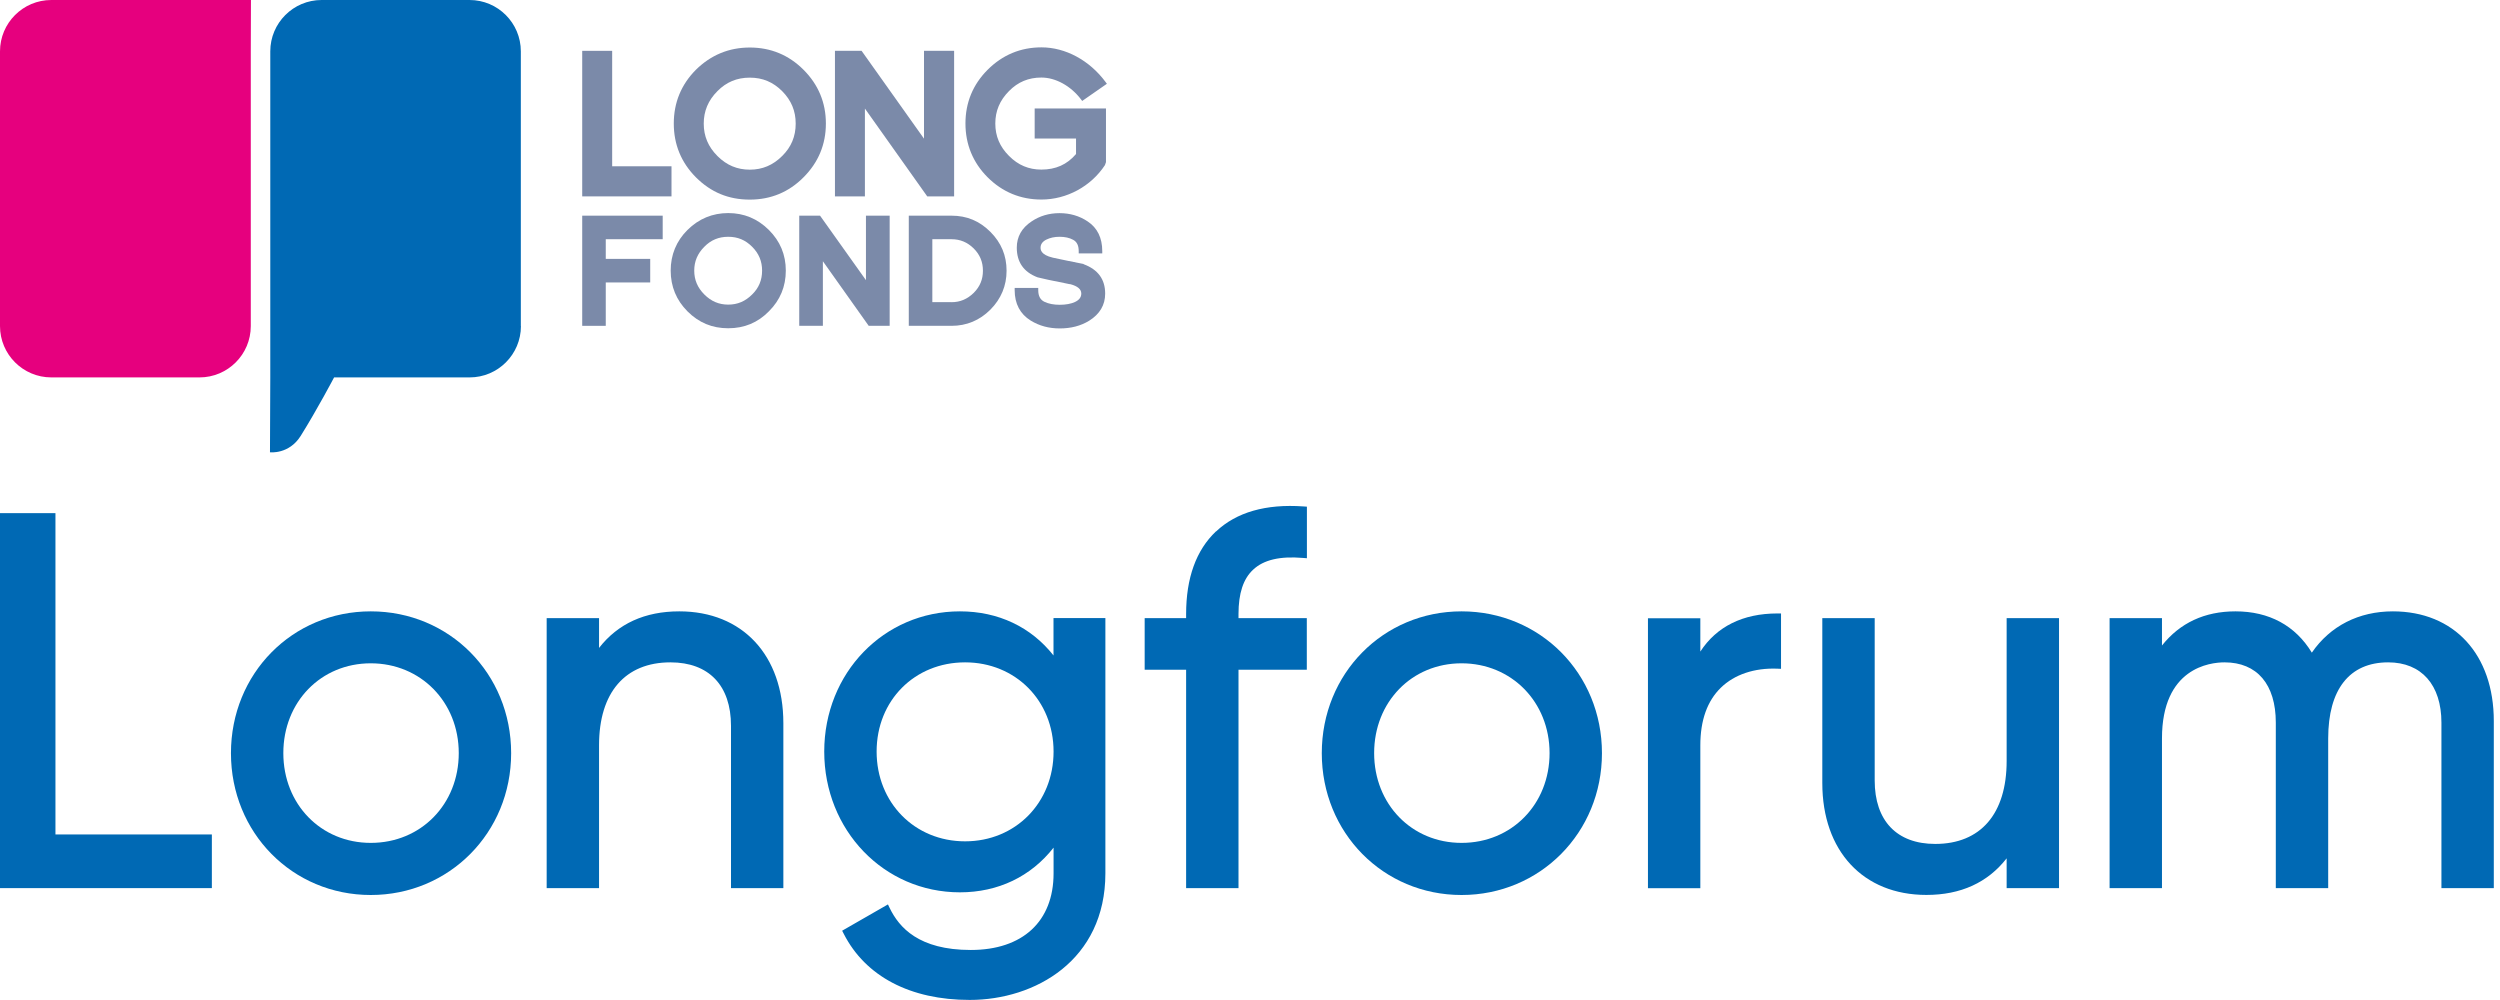
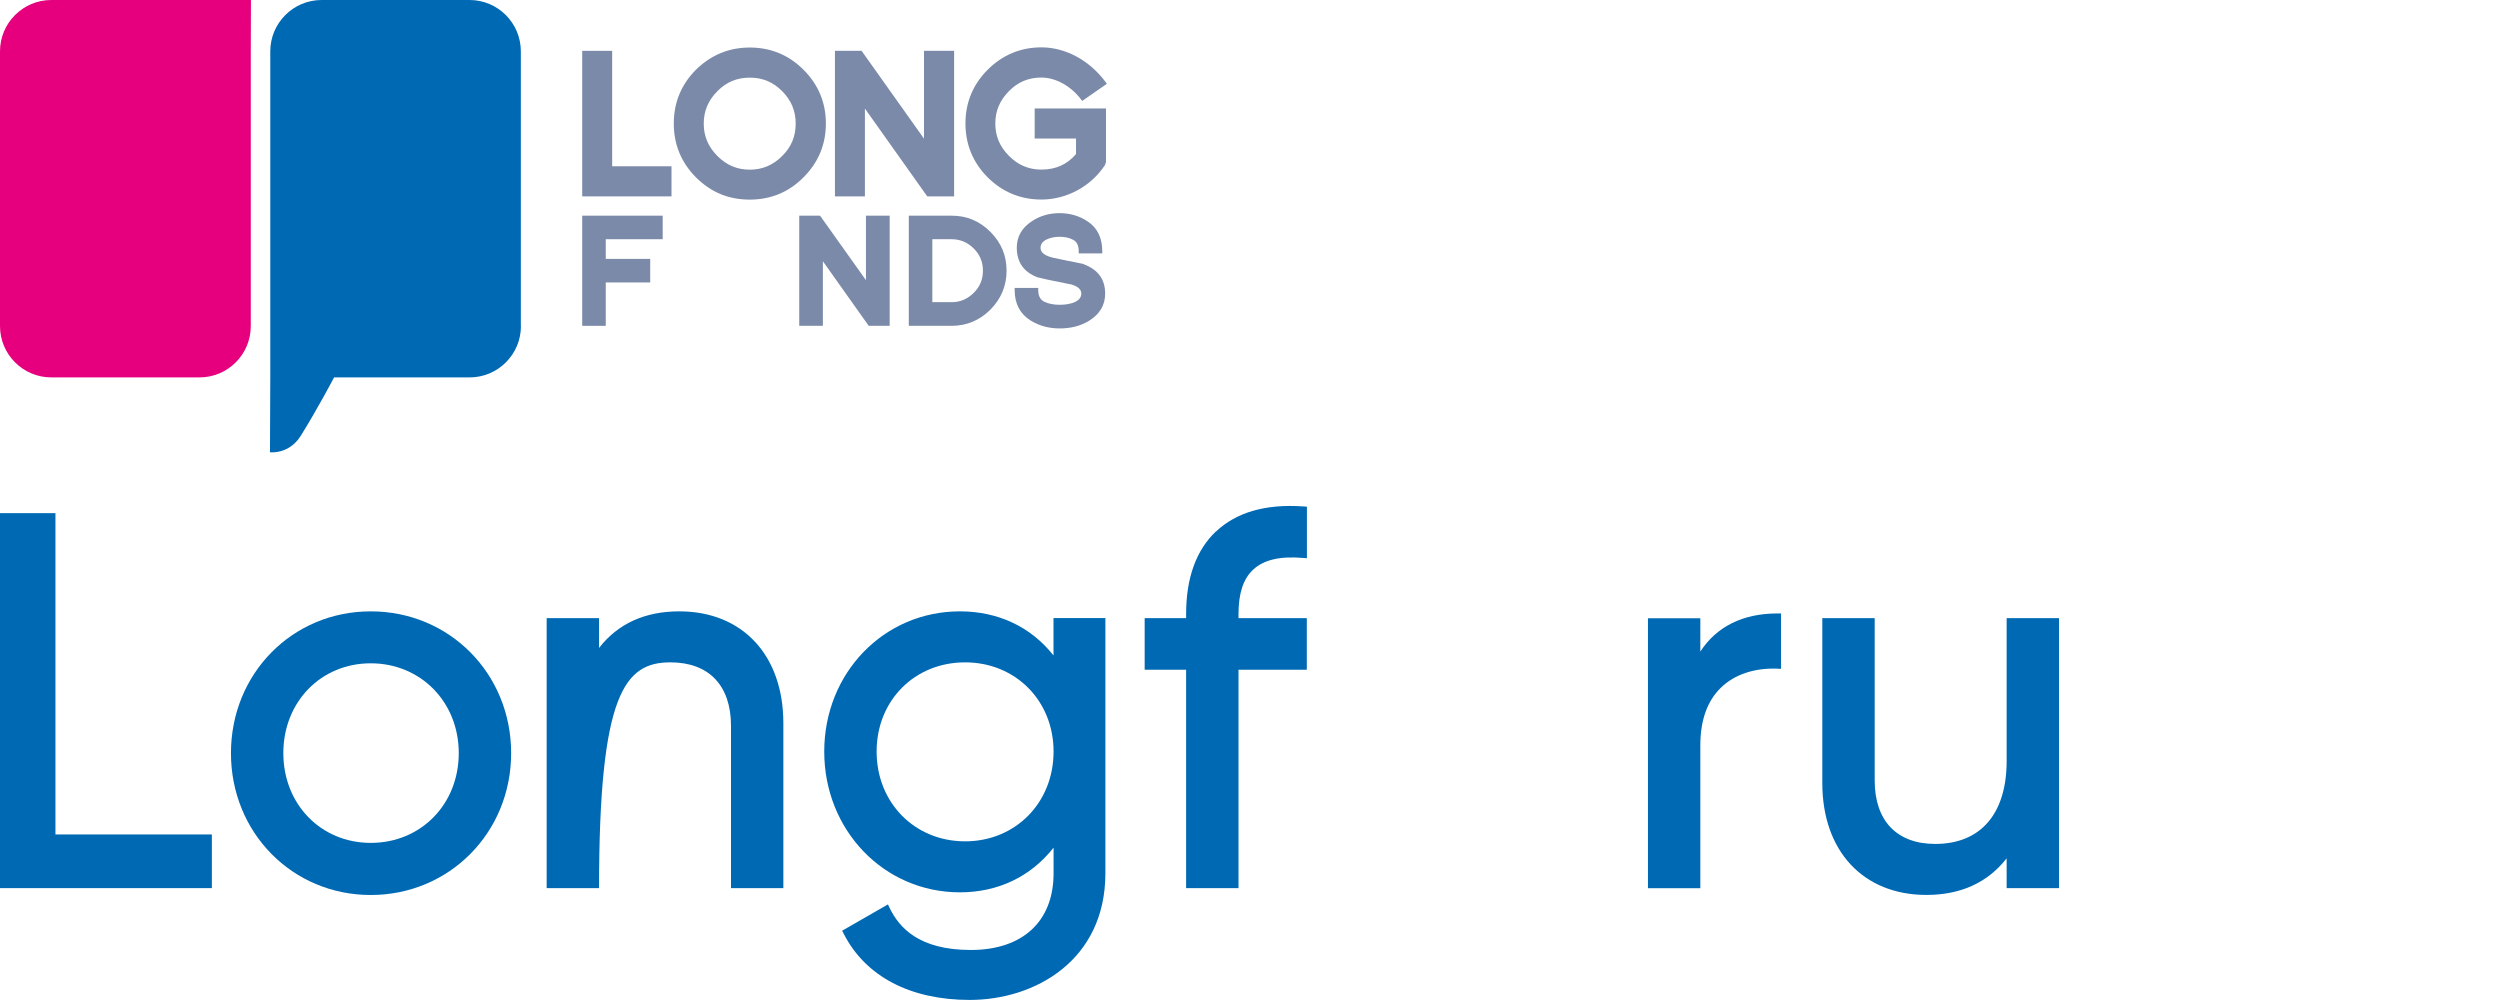
<svg xmlns="http://www.w3.org/2000/svg" width="105" height="42" viewBox="0 0 105 42" fill="none">
  <g clip-path="url(#clip0_769_1721)">
    <path d="M2.329 21.552H0V37.301H8.898V35.047H2.329V21.552Z" fill="#0069B4" />
    <path d="M15.572 25.677C12.277 25.677 9.7 28.291 9.7 31.633C9.7 34.976 12.281 37.59 15.572 37.59C18.863 37.59 21.468 34.976 21.468 31.633C21.468 28.291 18.877 25.677 15.572 25.677ZM15.572 35.401C13.478 35.401 11.9 33.779 11.9 31.63C11.9 29.481 13.478 27.859 15.572 27.859C17.666 27.859 19.268 29.481 19.268 31.63C19.268 33.779 17.68 35.401 15.572 35.401Z" fill="#0069B4" />
-     <path d="M28.529 25.677C27.087 25.677 25.955 26.193 25.16 27.213V25.962H22.96V37.301H25.16V31.3C25.16 29.087 26.255 27.819 28.159 27.819C29.773 27.819 30.702 28.791 30.702 30.484V37.301H32.901V30.375C32.901 27.519 31.184 25.677 28.529 25.677Z" fill="#0069B4" />
+     <path d="M28.529 25.677C27.087 25.677 25.955 26.193 25.16 27.213V25.962H22.96V37.301H25.16C25.16 29.087 26.255 27.819 28.159 27.819C29.773 27.819 30.702 28.791 30.702 30.484V37.301H32.901V30.375C32.901 27.519 31.184 25.677 28.529 25.677Z" fill="#0069B4" />
    <path d="M44.25 27.533C43.305 26.333 41.928 25.677 40.316 25.677C37.121 25.677 34.618 28.264 34.618 31.565C34.618 34.867 37.121 37.478 40.316 37.478C41.921 37.478 43.298 36.815 44.25 35.601V36.682C44.25 38.699 42.952 39.899 40.772 39.899C38.593 39.899 37.763 38.957 37.365 38.134L37.294 37.985L35.37 39.09L35.438 39.222C36.352 41.011 38.232 41.997 40.728 41.997C43.472 41.997 46.426 40.334 46.426 36.679V25.959H44.247V27.53L44.25 27.533ZM44.25 31.565C44.25 33.714 42.652 35.336 40.534 35.336C38.416 35.336 36.818 33.714 36.818 31.565C36.818 29.417 38.416 27.819 40.534 27.819C42.652 27.819 44.25 29.43 44.25 31.565Z" fill="#0069B4" />
    <path d="M51.072 22.317C50.239 23.106 49.817 24.273 49.817 25.789V25.962H48.076V28.128H49.817V37.301H52.017V28.128H54.886V25.962H52.017V25.789C52.017 24.922 52.217 24.31 52.632 23.926C53.071 23.514 53.754 23.351 54.723 23.433L54.89 23.446V21.28L54.747 21.27C53.166 21.158 51.932 21.512 51.075 22.321L51.072 22.317Z" fill="#0069B4" />
-     <path d="M61.386 25.677C58.092 25.677 55.515 28.291 55.515 31.633C55.515 34.976 58.095 37.59 61.386 37.59C64.678 37.59 67.282 34.976 67.282 31.633C67.282 28.291 64.691 25.677 61.386 25.677ZM61.386 35.401C59.292 35.401 57.714 33.779 57.714 31.63C57.714 29.481 59.292 27.859 61.386 27.859C63.481 27.859 65.082 29.481 65.082 31.63C65.082 33.779 63.494 35.401 61.386 35.401Z" fill="#0069B4" />
    <path d="M71.414 27.366V25.966H69.214V37.305H71.414V31.304C71.414 30.256 71.703 29.441 72.277 28.883C72.845 28.329 73.685 28.047 74.644 28.084L74.803 28.091V25.765H74.65C73.202 25.765 72.094 26.316 71.414 27.366Z" fill="#0069B4" />
    <path d="M84.279 31.963C84.279 34.177 83.188 35.445 81.28 35.445C79.665 35.445 78.737 34.472 78.737 32.779V25.962H76.537V32.888C76.537 35.744 78.254 37.587 80.909 37.587C82.351 37.587 83.483 37.07 84.279 36.05V37.301H86.479V25.962H84.279V31.963Z" fill="#0069B4" />
-     <path d="M100.503 25.677C99.069 25.677 97.868 26.289 97.097 27.411C96.406 26.275 95.305 25.677 93.891 25.677C92.595 25.677 91.561 26.159 90.803 27.111V25.962H88.603V37.301H90.803V31.015C90.803 28.05 92.816 27.819 93.431 27.819C94.798 27.819 95.584 28.743 95.584 30.352V37.301H97.784V31.015C97.784 28.954 98.678 27.819 100.303 27.819C101.704 27.819 102.54 28.767 102.54 30.352V37.301H104.74V30.287C104.74 27.485 103.074 25.677 100.497 25.677H100.503Z" fill="#0069B4" />
    <path d="M21.879 13.695C21.879 14.885 20.913 15.851 19.723 15.851H14.032C14.032 15.851 13.325 17.194 12.631 18.305C12.138 19.094 11.339 18.996 11.339 18.996L11.352 15.851V2.156C11.352 0.966 12.318 0 13.508 0H19.72C20.91 0 21.875 0.966 21.875 2.156V13.695H21.879Z" fill="#0069B4" />
    <path d="M2.156 0C0.966 0 0 0.966 0 2.156V13.695C0 14.885 0.966 15.851 2.156 15.851H8.378C9.568 15.851 10.533 14.885 10.533 13.695V2.139C10.537 1.54 10.54 0 10.54 0H2.156Z" fill="#E6007E" />
    <path d="M28.203 6.984H25.711V2.135H24.453V8.248H28.203V6.984Z" fill="#7B8AA9" />
    <path d="M31.491 8.384C32.375 8.384 33.134 8.068 33.749 7.446C34.371 6.824 34.687 6.066 34.687 5.188C34.687 4.311 34.371 3.553 33.749 2.931C33.127 2.309 32.369 1.996 31.491 1.996C30.614 1.996 29.856 2.312 29.227 2.931C28.612 3.55 28.299 4.308 28.299 5.188C28.299 6.069 28.612 6.827 29.227 7.446C29.859 8.078 30.601 8.384 31.491 8.384ZM32.851 6.552C32.464 6.939 32.018 7.126 31.491 7.126C30.964 7.126 30.516 6.939 30.131 6.552C29.744 6.164 29.557 5.719 29.557 5.192C29.557 4.665 29.744 4.216 30.131 3.828C30.505 3.448 30.951 3.261 31.491 3.261C32.032 3.261 32.471 3.448 32.851 3.828C33.232 4.213 33.419 4.655 33.419 5.192C33.419 5.729 33.232 6.178 32.851 6.552Z" fill="#7B8AA9" />
    <path d="M36.326 4.559L38.944 8.248H40.073V2.135H38.808V5.824L36.187 2.135H35.068V8.248H36.326V4.559Z" fill="#7B8AA9" />
    <path d="M43.452 5.817H45.193V6.47C44.816 6.912 44.34 7.123 43.738 7.123C43.208 7.123 42.762 6.936 42.378 6.548C41.99 6.161 41.803 5.715 41.803 5.188C41.803 4.661 41.99 4.216 42.378 3.825C42.752 3.444 43.197 3.257 43.738 3.257C44.336 3.257 44.972 3.607 45.401 4.172L45.452 4.24L46.489 3.519L46.434 3.444C45.758 2.533 44.751 1.989 43.741 1.989C42.868 1.989 42.103 2.305 41.477 2.934C40.862 3.55 40.549 4.308 40.549 5.185C40.549 6.062 40.862 6.827 41.477 7.443C42.099 8.065 42.861 8.381 43.741 8.381C44.802 8.381 45.822 7.827 46.407 6.936L46.451 6.81V4.556H43.456V5.814L43.452 5.817Z" fill="#7B8AA9" />
    <path d="M24.453 13.685H25.442V11.863H27.309V10.873H25.442V10.047H27.833V9.058H24.453V13.685Z" fill="#7B8AA9" />
-     <path d="M30.586 8.949C29.927 8.949 29.349 9.187 28.873 9.659C28.407 10.125 28.169 10.7 28.169 11.366C28.169 12.033 28.407 12.607 28.873 13.076C29.349 13.552 29.91 13.787 30.586 13.787C31.263 13.787 31.831 13.549 32.293 13.076C32.766 12.607 33.004 12.033 33.004 11.366C33.004 10.7 32.766 10.129 32.293 9.659C31.82 9.187 31.246 8.949 30.586 8.949ZM30.586 12.794C30.195 12.794 29.869 12.655 29.583 12.369C29.298 12.084 29.158 11.757 29.158 11.366C29.158 10.975 29.298 10.649 29.583 10.363C29.859 10.081 30.185 9.945 30.586 9.945C30.988 9.945 31.307 10.081 31.589 10.363C31.872 10.645 32.008 10.972 32.008 11.366C32.008 11.761 31.872 12.094 31.589 12.369C31.304 12.655 30.977 12.794 30.586 12.794Z" fill="#7B8AA9" />
    <path d="M36.37 11.767L34.442 9.058H33.568V13.685H34.561V10.972L36.486 13.685H37.366V9.058H36.37V11.767Z" fill="#7B8AA9" />
    <path d="M39.964 9.058H38.169V13.685H39.964C40.596 13.685 41.144 13.457 41.596 13.005C42.045 12.553 42.276 12.002 42.276 11.37C42.276 10.737 42.055 10.197 41.596 9.738C41.137 9.279 40.603 9.058 39.964 9.058ZM39.964 12.689H39.158V10.047H39.964C40.325 10.047 40.63 10.173 40.896 10.435C41.157 10.696 41.283 11.002 41.283 11.37C41.283 11.737 41.157 12.039 40.896 12.301C40.627 12.563 40.325 12.692 39.964 12.692" fill="#7B8AA9" />
    <path d="M45.506 11.087C45.289 11.046 45.088 11.006 44.867 10.958C44.768 10.938 44.67 10.917 44.575 10.897C44.456 10.873 44.34 10.849 44.221 10.822C43.704 10.703 43.704 10.475 43.704 10.4C43.704 10.261 43.782 10.149 43.939 10.067C44.105 9.986 44.282 9.945 44.503 9.945C44.724 9.945 44.918 9.986 45.071 10.071C45.231 10.156 45.306 10.312 45.306 10.55V10.642H46.295V10.55C46.295 9.989 46.088 9.568 45.68 9.299C45.336 9.068 44.938 8.952 44.5 8.952C44.061 8.952 43.67 9.068 43.327 9.299C42.915 9.571 42.705 9.942 42.705 10.4C42.705 11.009 42.994 11.427 43.578 11.648L43.799 11.699C43.949 11.733 44.105 11.771 44.255 11.798L44.367 11.818C44.547 11.859 44.728 11.896 44.904 11.931L44.959 11.937C45.261 12.019 45.414 12.148 45.414 12.328C45.414 12.485 45.326 12.6 45.146 12.685C44.983 12.76 44.762 12.801 44.51 12.801C44.258 12.801 44.044 12.76 43.871 12.678C43.691 12.594 43.606 12.43 43.606 12.185V12.094H42.616V12.185C42.616 12.757 42.844 13.188 43.289 13.464C43.65 13.685 44.048 13.794 44.513 13.794C44.979 13.794 45.391 13.688 45.744 13.471C46.19 13.192 46.417 12.811 46.417 12.332C46.417 11.733 46.118 11.322 45.516 11.098" fill="#7B8AA9" />
  </g>
  <defs>
    <clipPath id="clip0_769_1721">
      <rect width="104.747" height="42" fill="white" />
    </clipPath>
  </defs>
</svg>